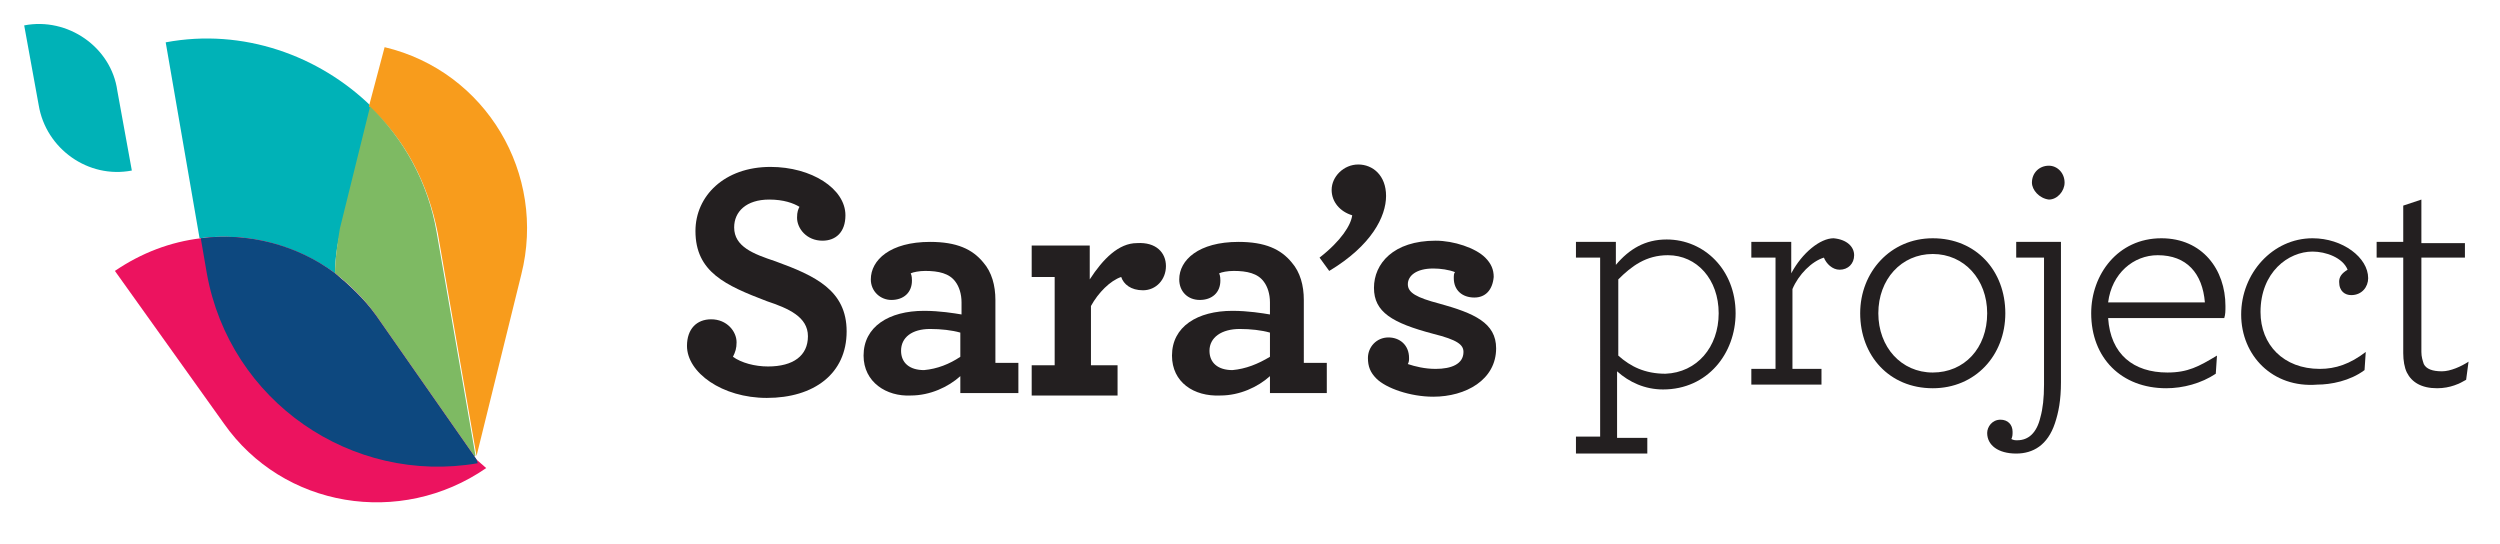
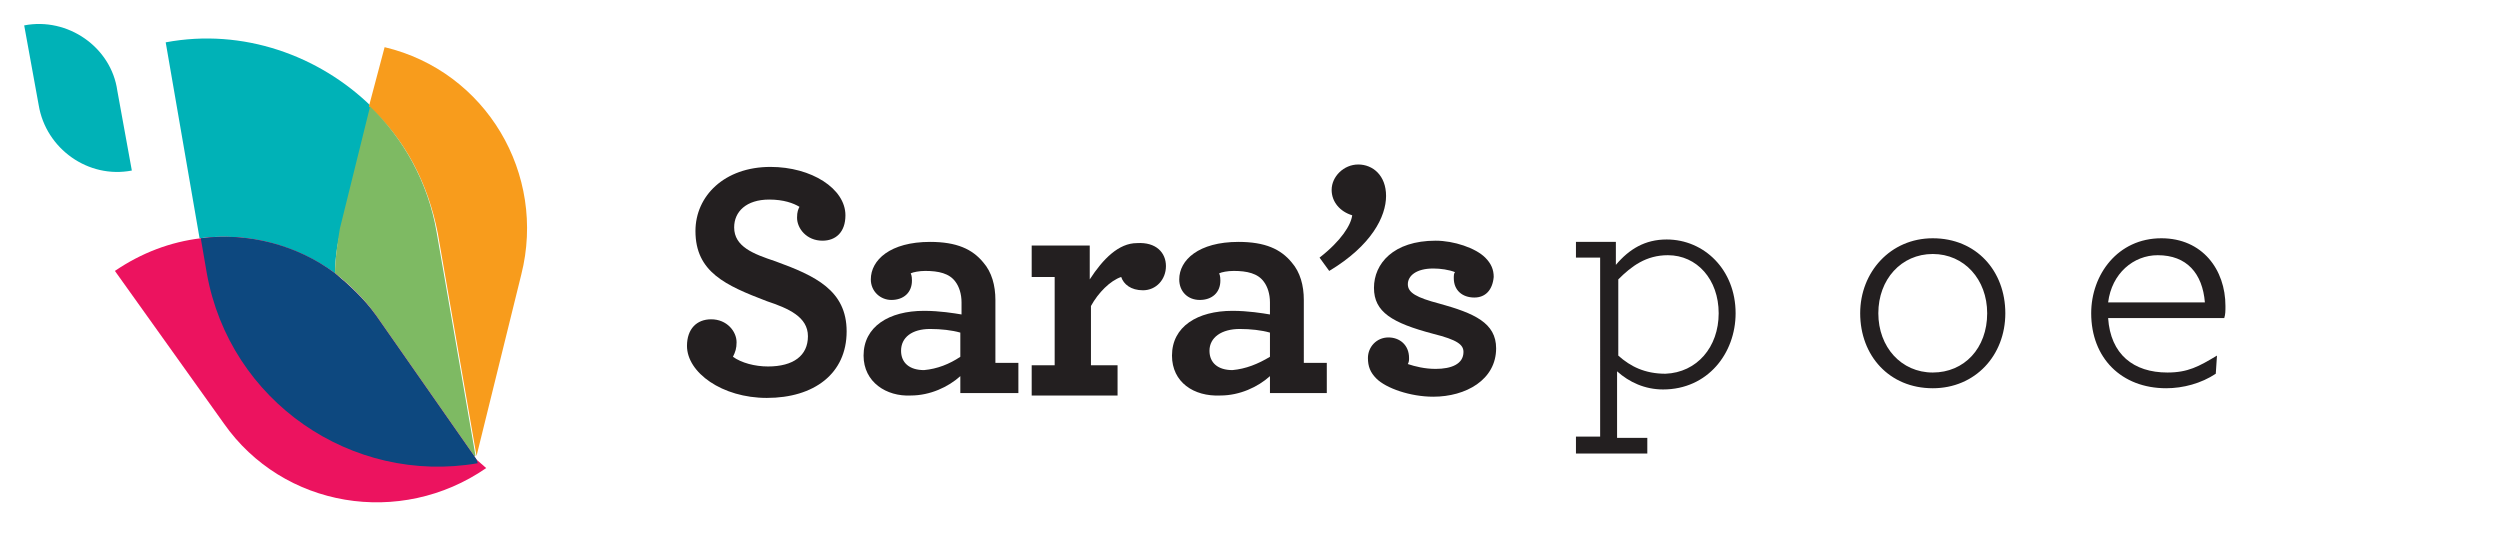
<svg xmlns="http://www.w3.org/2000/svg" version="1.1" id="Layer_1" x="0px" y="0px" viewBox="0 0 206.7 45" style="enable-background:new 0 0 206.7 45;" xml:space="preserve">
  <style type="text/css">
	.st0{fill:#231F20;}
	.st1{fill:#00B2B7;}
	.st2{fill:#00AABD;}
	.st3{fill:#F89C1C;}
	.st4{fill:#7EBA63;}
	.st5{fill:#EC135F;}
	.st6{fill:#0D487F;}
</style>
  <g>
    <g>
      <path class="st0" d="M56.8,28.6c0-1.4,0.8-2.2,2-2.2c1.3,0,2.1,1,2.1,1.9c0,0.5-0.1,0.8-0.3,1.2c0.7,0.5,1.8,0.8,2.9,0.8    c2.1,0,3.3-0.9,3.3-2.5c0-1.6-1.6-2.3-3.4-2.9c-3.4-1.3-5.9-2.4-5.9-5.8c0-2.9,2.4-5.3,6.2-5.3c3.4,0,6.2,1.8,6.2,4    c0,1.4-0.8,2.1-1.9,2.1c-1.3,0-2.1-1-2.1-1.9c0-0.5,0.1-0.7,0.2-0.9c-0.5-0.3-1.3-0.6-2.5-0.6c-1.9,0-2.9,1-2.9,2.3    c0,1.6,1.6,2.2,3.4,2.8c3.3,1.2,5.9,2.4,5.9,5.8c0,3.5-2.7,5.5-6.6,5.5C59.7,32.9,56.8,30.8,56.8,28.6z" />
      <path class="st0" d="M71.4,29.4c0-2.4,2.1-3.7,5-3.7c1.3,0,2.5,0.2,3.1,0.3v-1c0-0.7-0.2-1.3-0.5-1.7c-0.5-0.7-1.4-0.9-2.5-0.9    c-0.5,0-1,0.1-1.2,0.2c0.1,0.2,0.1,0.5,0.1,0.6c0,1-0.7,1.6-1.7,1.6c-0.9,0-1.7-0.7-1.7-1.7c0-1.6,1.6-3.1,4.9-3.1    c2.2,0,3.5,0.6,4.4,1.7c0.7,0.8,1,1.9,1,3.1V30h1.9v2.5h-4.8v-1.4c-1,0.9-2.5,1.6-4.1,1.6C73.3,32.8,71.4,31.6,71.4,29.4z     M79.4,29.5v-2c-0.7-0.2-1.6-0.3-2.5-0.3c-1.5,0-2.4,0.7-2.4,1.8c0,1,0.7,1.6,1.9,1.6C77.5,30.5,78.5,30.1,79.4,29.5z" />
      <path class="st0" d="M96.4,22c0,1.1-0.8,2-1.9,2c-1,0-1.6-0.5-1.8-1.1c-0.9,0.3-1.9,1.3-2.5,2.4v4.9h2.2v2.5h-7.1v-2.5h1.9v-7.3    h-1.9v-2.6h4.8v2.8c1.1-1.7,2.4-3,3.9-3C95.6,20,96.4,20.9,96.4,22z" />
      <path class="st0" d="M96.9,29.4c0-2.4,2.1-3.7,5-3.7c1.3,0,2.5,0.2,3.1,0.3v-1c0-0.7-0.2-1.3-0.5-1.7c-0.5-0.7-1.4-0.9-2.5-0.9    c-0.5,0-1,0.1-1.2,0.2c0.1,0.2,0.1,0.5,0.1,0.6c0,1-0.7,1.6-1.7,1.6c-1,0-1.7-0.7-1.7-1.7c0-1.6,1.6-3.1,4.9-3.1    c2.2,0,3.5,0.6,4.4,1.7c0.7,0.8,1,1.9,1,3.1V30h1.9v2.5H105v-1.4c-1,0.9-2.5,1.6-4.1,1.6C98.7,32.8,96.9,31.6,96.9,29.4z     M105,29.5v-2c-0.7-0.2-1.6-0.3-2.5-0.3c-1.5,0-2.5,0.7-2.5,1.8c0,1,0.7,1.6,1.9,1.6C103,30.5,104,30.1,105,29.5z" />
      <path class="st0" d="M109.1,21.3c1.8-1.4,2.6-2.7,2.7-3.5c-1-0.3-1.7-1.1-1.7-2.1c0-1.1,1-2.1,2.2-2.1s2.3,0.9,2.3,2.6    c0,1.7-1.2,4.1-4.7,6.2L109.1,21.3z" />
      <path class="st0" d="M121.9,24.6c-1,0-1.7-0.6-1.7-1.6c0-0.2,0-0.4,0.1-0.5c-0.5-0.2-1.2-0.3-1.8-0.3c-1.4,0-2.1,0.6-2.1,1.3    c0,0.7,0.7,1.1,2.6,1.6c2.9,0.8,4.7,1.6,4.7,3.7c0,2.6-2.5,4-5.2,4c-1.9,0-3.9-0.7-4.7-1.5c-0.5-0.5-0.7-1-0.7-1.7    c0-0.9,0.7-1.7,1.7-1.7c0.9,0,1.7,0.6,1.7,1.7c0,0.2,0,0.3-0.1,0.5c0.6,0.2,1.4,0.4,2.3,0.4c1.3,0,2.3-0.4,2.3-1.4    c0-0.6-0.5-1-2.5-1.5c-3.4-0.9-4.9-1.8-4.9-3.8c0-2,1.6-3.9,5.1-3.9c1.5,0,3.3,0.6,4.1,1.4c0.5,0.5,0.7,1,0.7,1.6    C123.4,24,122.8,24.6,121.9,24.6z" />
      <path class="st0" d="M130.3,36.1h2V21.3h-2v-1.3h3.3v1.9c1.1-1.3,2.4-2.1,4.2-2.1c3.1,0,5.7,2.5,5.7,6.1c0,3.3-2.3,6.3-6,6.3    c-1.5,0-2.8-0.6-3.8-1.5v5.5h2.5v1.3h-5.9V36.1z M142.1,25.9c0-2.8-1.8-4.8-4.2-4.8c-1.8,0-3,0.9-4.1,2v6.3c1,0.9,2.2,1.5,3.9,1.5    C140.3,30.8,142.1,28.7,142.1,25.9z" />
-       <path class="st0" d="M153.3,21.1c0,0.7-0.5,1.2-1.2,1.2c-0.6,0-1.1-0.5-1.3-1c-1,0.3-2.1,1.4-2.6,2.6v6.6h2.4v1.3h-5.8v-1.3h2    v-9.2h-2v-1.3h3.3v2.6c0.9-1.7,2.4-2.9,3.5-2.9C152.7,19.8,153.3,20.4,153.3,21.1z" />
      <path class="st0" d="M153.8,25.9c0-3.4,2.5-6.2,6-6.2c3.6,0,6,2.7,6,6.2s-2.5,6.2-6,6.2C156.2,32.1,153.8,29.4,153.8,25.9z     M164.3,25.9c0-2.8-1.9-4.9-4.5-4.9c-2.6,0-4.5,2.1-4.5,4.9s1.9,4.9,4.5,4.9S164.3,28.8,164.3,25.9z" />
-       <path class="st0" d="M165.4,34.7c0.6,0,1,0.4,1,1c0,0.2,0,0.4-0.1,0.6c0.2,0.1,0.3,0.1,0.5,0.1c0.9,0,1.6-0.6,1.9-1.9    c0.2-0.7,0.3-1.6,0.3-2.7V21.3h-2.3v-1.3h3.7v11.6c0,1.5-0.2,2.5-0.5,3.4c-0.6,1.8-1.8,2.5-3.2,2.5c-1.5,0-2.4-0.7-2.4-1.7    C164.3,35.3,164.7,34.7,165.4,34.7z M168,15.1c0-0.8,0.6-1.4,1.4-1.4c0.7,0,1.3,0.6,1.3,1.4c0,0.7-0.6,1.4-1.3,1.4    C168.6,16.4,168,15.7,168,15.1z" />
      <path class="st0" d="M174.3,26.3c0.2,3,2.1,4.5,4.9,4.5c1.7,0,2.6-0.5,4.1-1.4l-0.1,1.5c-1.2,0.8-2.7,1.2-4.1,1.2    c-3.7,0-6.2-2.5-6.2-6.2c0-3.2,2.2-6.2,5.8-6.2c3.4,0,5.3,2.6,5.3,5.6c0,0.4,0,0.7-0.1,1C183.9,26.3,174.3,26.3,174.3,26.3z     M174.3,25h8c-0.2-2.4-1.5-3.9-3.9-3.9C176.4,21.1,174.6,22.6,174.3,25z" />
-       <path class="st0" d="M185.3,26c0-3.4,2.6-6.3,5.9-6.3c2.5,0,4.6,1.6,4.6,3.3c0,0.7-0.5,1.4-1.4,1.4c-0.5,0-1-0.3-1-1.1    c0-0.4,0.2-0.7,0.7-1c-0.4-1-1.8-1.5-2.9-1.5c-2,0-4.3,1.7-4.3,5c0,2.7,1.9,4.7,4.9,4.7c1.3,0,2.5-0.4,3.8-1.4l-0.1,1.5    c-1.2,0.9-2.8,1.2-3.9,1.2C187.9,32.1,185.3,29.4,185.3,26z" />
-       <path class="st0" d="M199,30.8c-0.2-0.4-0.3-1-0.3-1.6v-7.9h-2.2v-1.3h2.2v-3l1.5-0.5v3.6h3.6v1.2h-3.6v7.8c0,0.4,0.1,0.7,0.2,1    c0.2,0.4,0.7,0.6,1.5,0.6c0.7,0,1.6-0.4,2.2-0.8l-0.2,1.5c-0.5,0.3-1.3,0.7-2.4,0.7C200.2,32.1,199.4,31.6,199,30.8z" />
    </g>
    <g>
      <path class="st1" d="M27.7,22.6c0-1.2,0.2-2.5,0.5-3.7l2.5-10.1c-4.3-4.2-10.6-6.5-17-5.3l2.8,16.2C20.4,19.2,24.4,20.2,27.7,22.6    z" />
      <path class="st2" d="M39.4,37.8L39.4,37.8l0.1,0.3L39.4,37.8L39.4,37.8z" />
      <path class="st3" d="M36.2,19.3l3.2,18.4l3.7-15c2.1-8.3-2.9-16.8-11.3-18.8l-1.3,4.9C33.5,11.5,35.4,15.2,36.2,19.3z" />
      <path class="st4" d="M27.7,22.6c1.3,1,2.5,2.2,3.4,3.5l8.1,11.6h0.1v-0.1l-3.2-18.4c-0.7-4.1-2.7-7.7-5.5-10.4l-2.5,10.1    C27.9,20.1,27.7,21.4,27.7,22.6z" />
      <path class="st5" d="M39.4,38l-0.2-0.3l-8.1-11.6c-1-1.4-2.2-2.5-3.4-3.5c-3.2-2.4-7.3-3.4-11.1-2.9c-2.5,0.3-4.9,1.2-7.1,2.7    L18.5,35c4.9,7,14.6,8.6,21.7,3.7L39.4,38z" />
      <path class="st6" d="M39.4,38l-0.2-0.3l-8.1-11.6c-1-1.4-2.2-2.5-3.4-3.5c-3.2-2.4-7.3-3.4-11.1-2.9l0.5,2.9    c1.9,10.6,12,17.5,22.4,15.7L39.4,38z" />
      <path class="st1" d="M9.7,7.5l1.2,6.6c-3.6,0.7-7.1-1.8-7.7-5.4L2,2.1C5.6,1.4,9.2,3.9,9.7,7.5z" />
    </g>
  </g>
</svg>